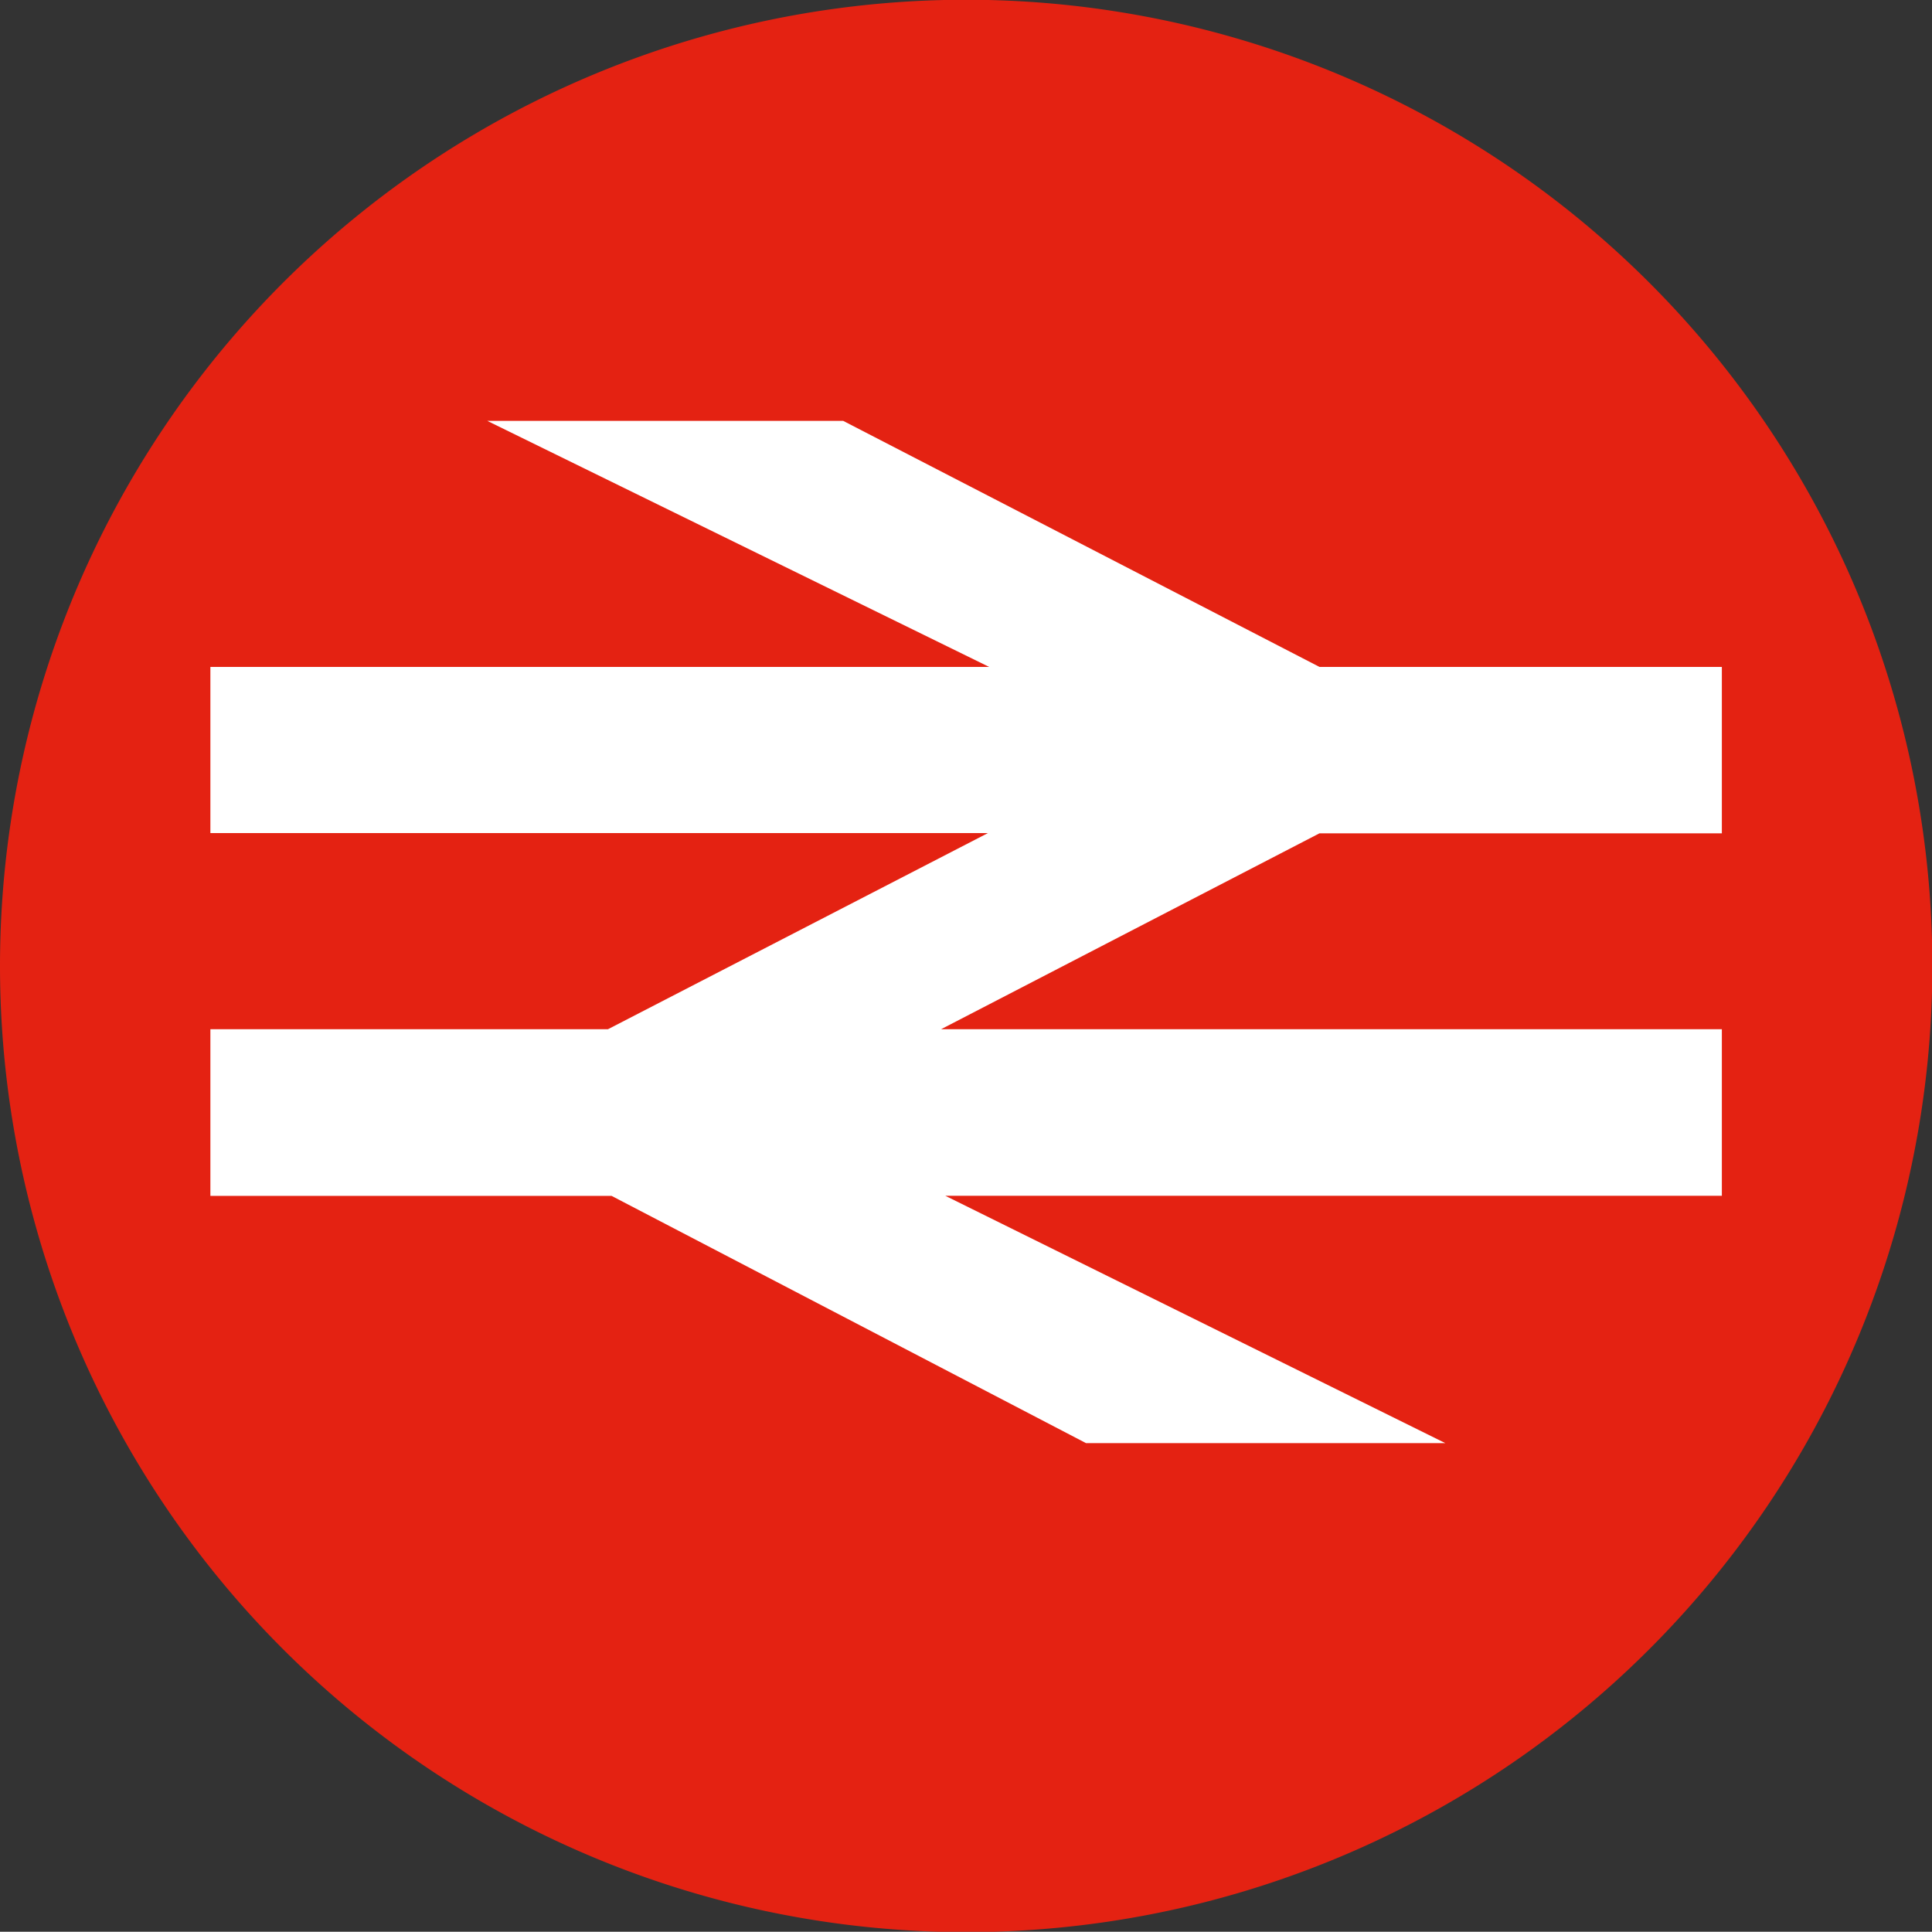
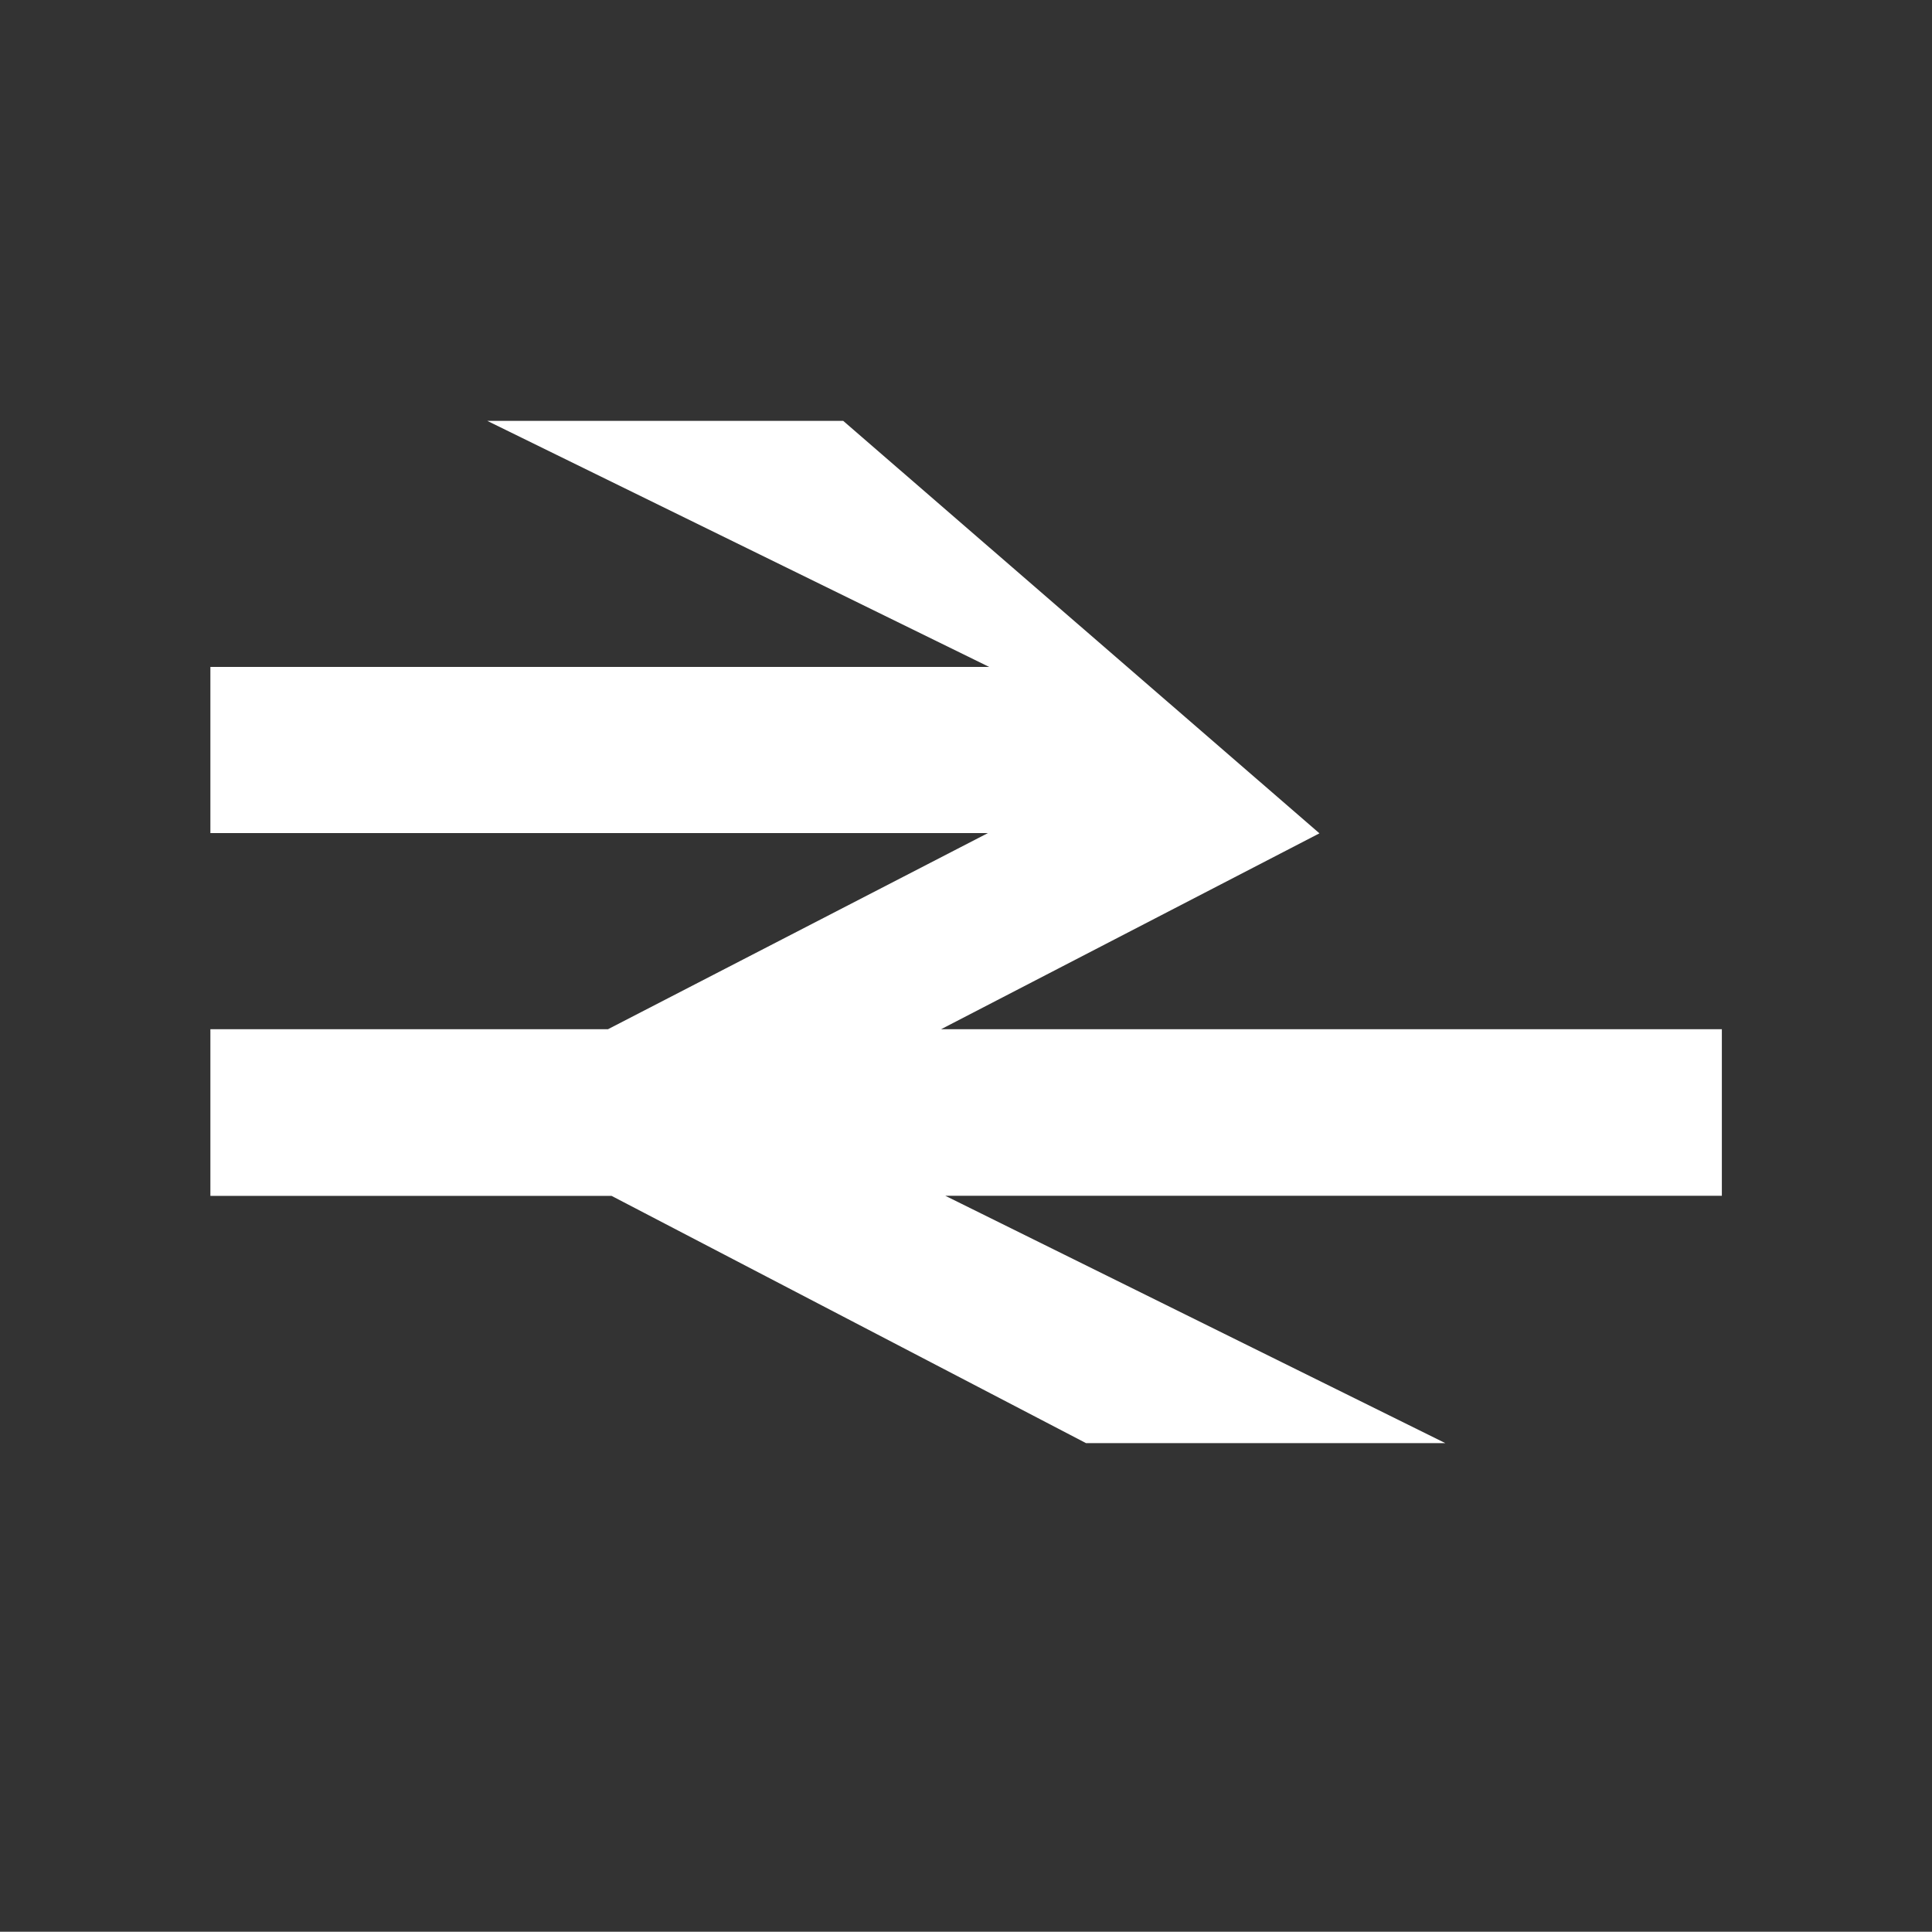
<svg xmlns="http://www.w3.org/2000/svg" id="Group_7062" data-name="Group 7062" width="15.997" height="15.995" viewBox="0 0 15.997 15.995">
  <rect x="0" y="0" width="15.997" height="15.995" fill="#333333" stroke="none" />
-   <path id="Path_24288" data-name="Path 24288" d="M0,1.349a8,8,0,1,1,8,8,8,8,0,0,1-8-8" transform="translate(0 6.649)" fill="#e42212" />
-   <path id="Path_24290" data-name="Path 24290" d="M1.725,1.427-2.415-.621l6.43,0V-2l-6.465,0L.683-3.622H4.015V-5H.683L-3.26-7.037H-6.207L-2.052-5H-8.5l0,1.376h6.438L-5.208-2H-8.5l0,1.38h3.322L-1.25,1.427Z" transform="translate(10.242 10.522)" fill="#fff" />
+   <path id="Path_24290" data-name="Path 24290" d="M1.725,1.427-2.415-.621l6.43,0V-2l-6.465,0L.683-3.622H4.015H.683L-3.26-7.037H-6.207L-2.052-5H-8.5l0,1.376h6.438L-5.208-2H-8.5l0,1.38h3.322L-1.25,1.427Z" transform="translate(10.242 10.522)" fill="#fff" />
</svg>